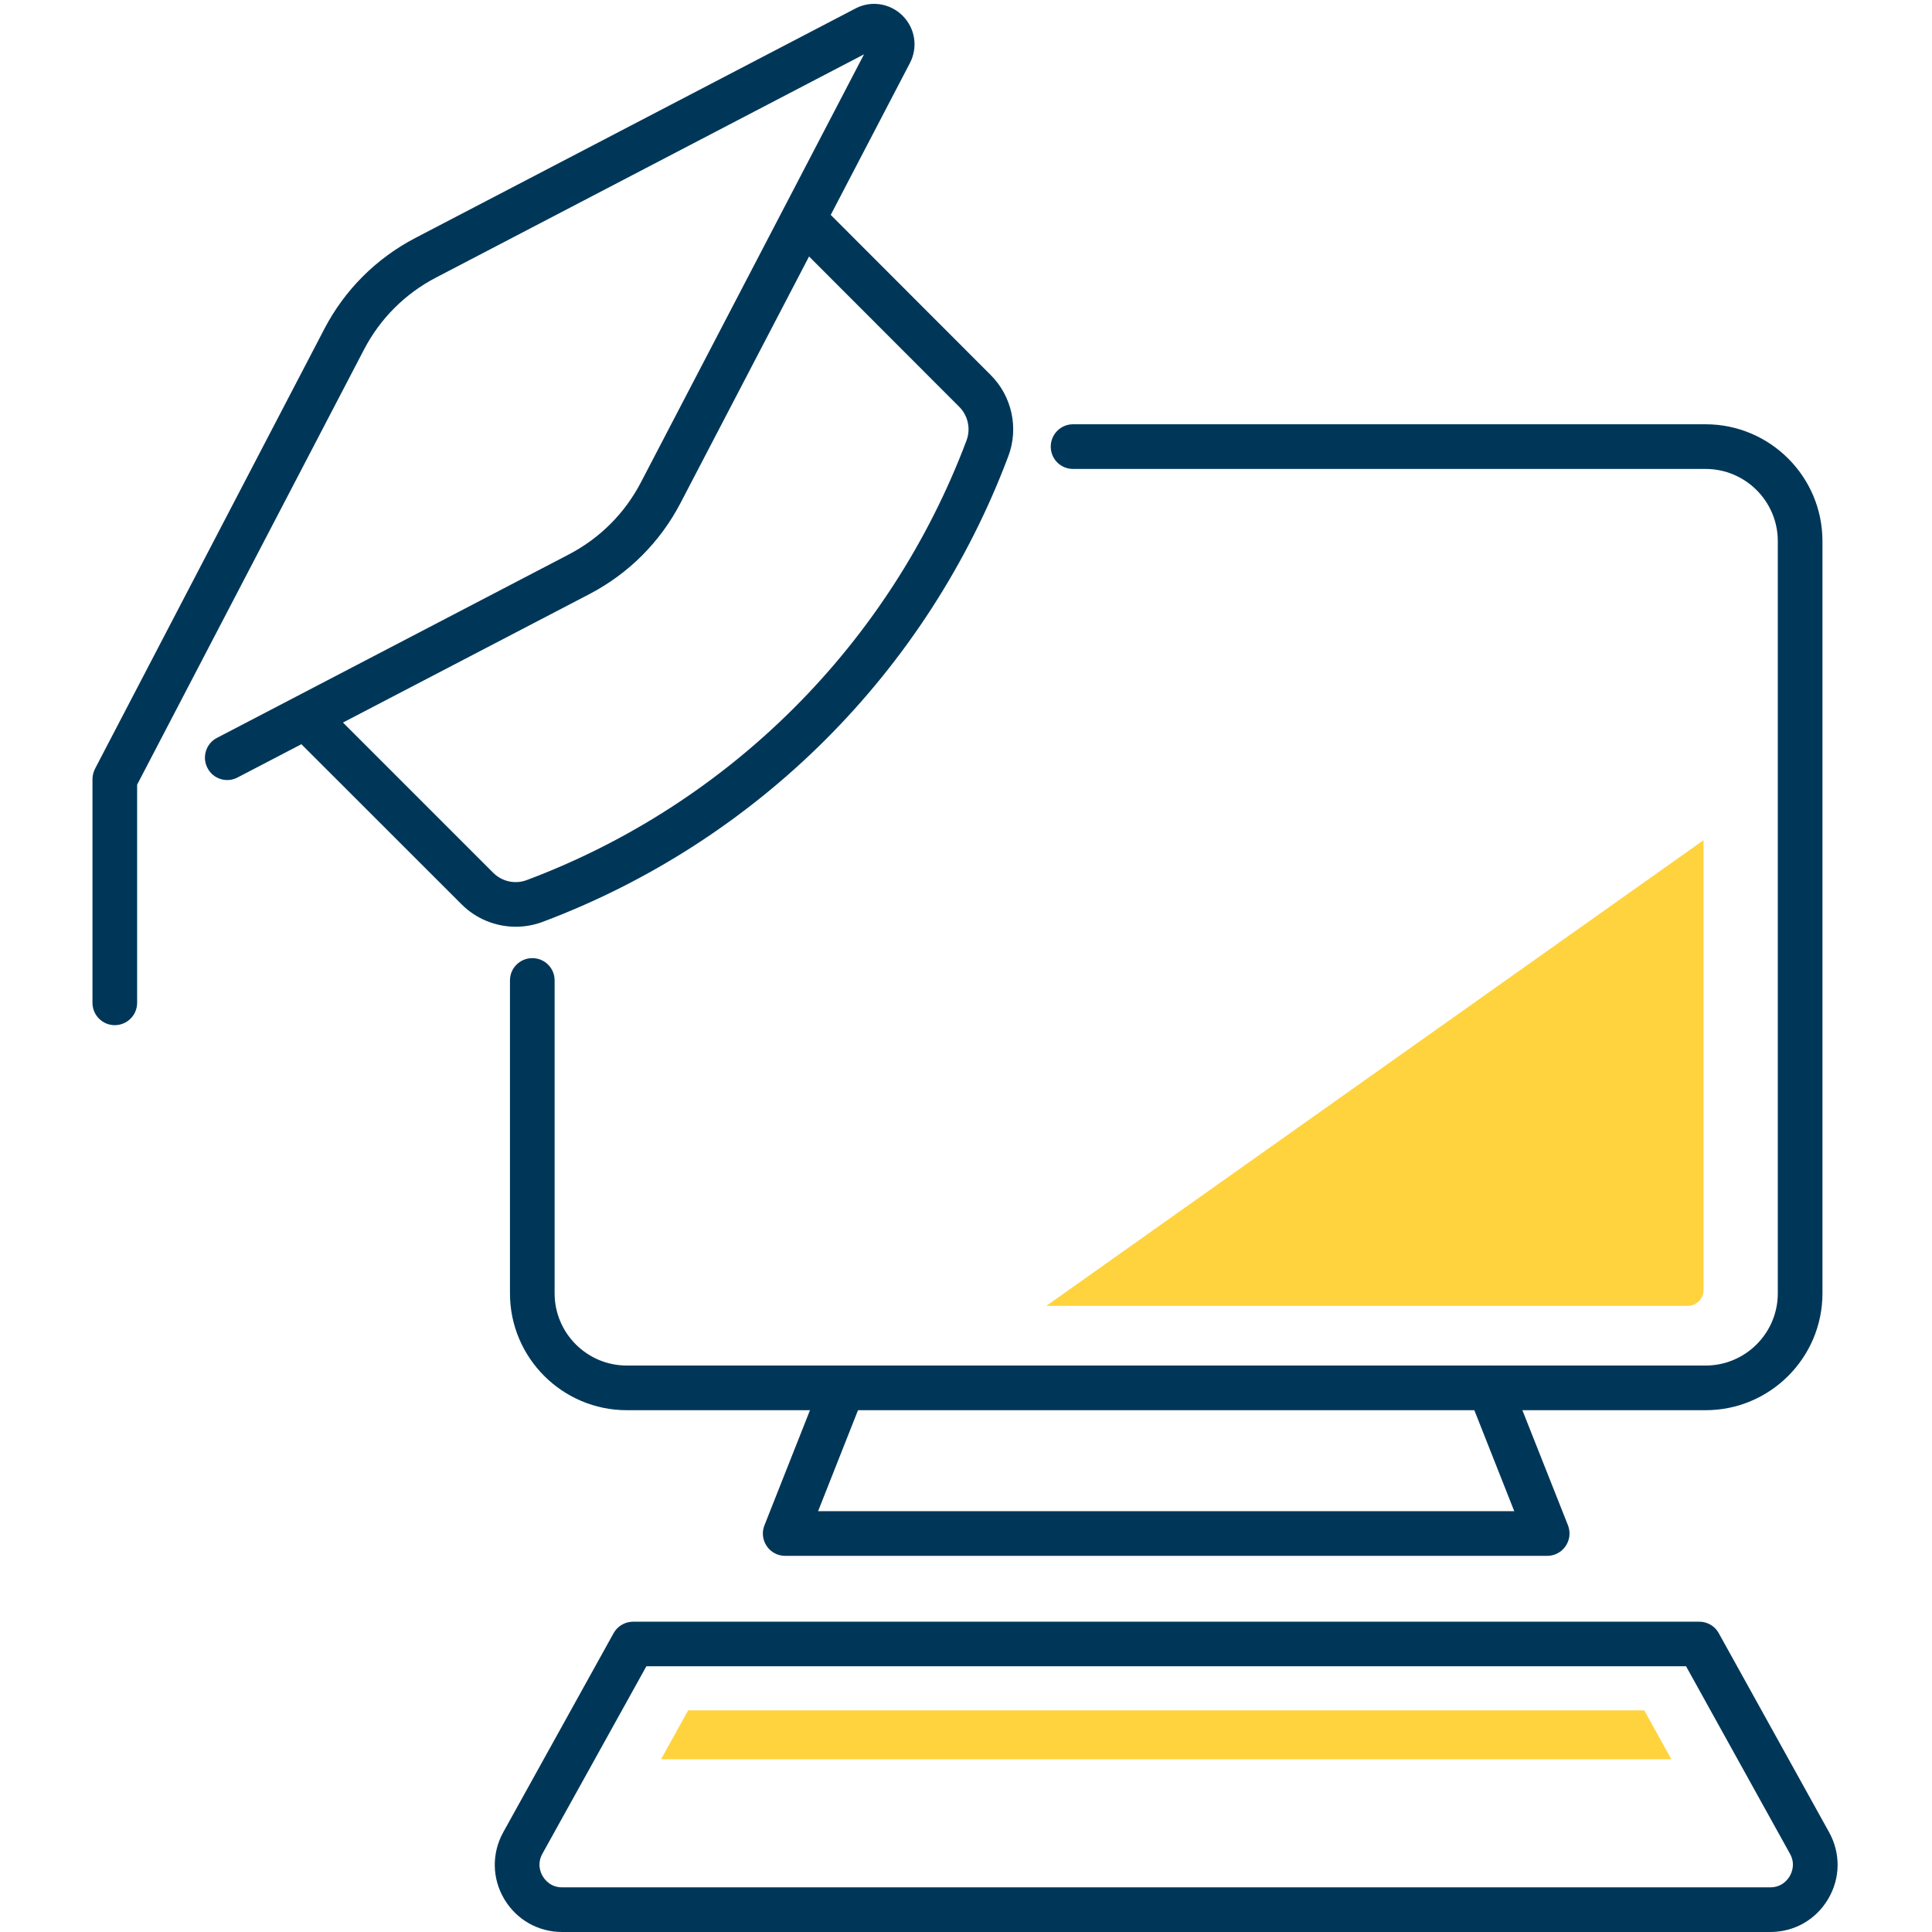
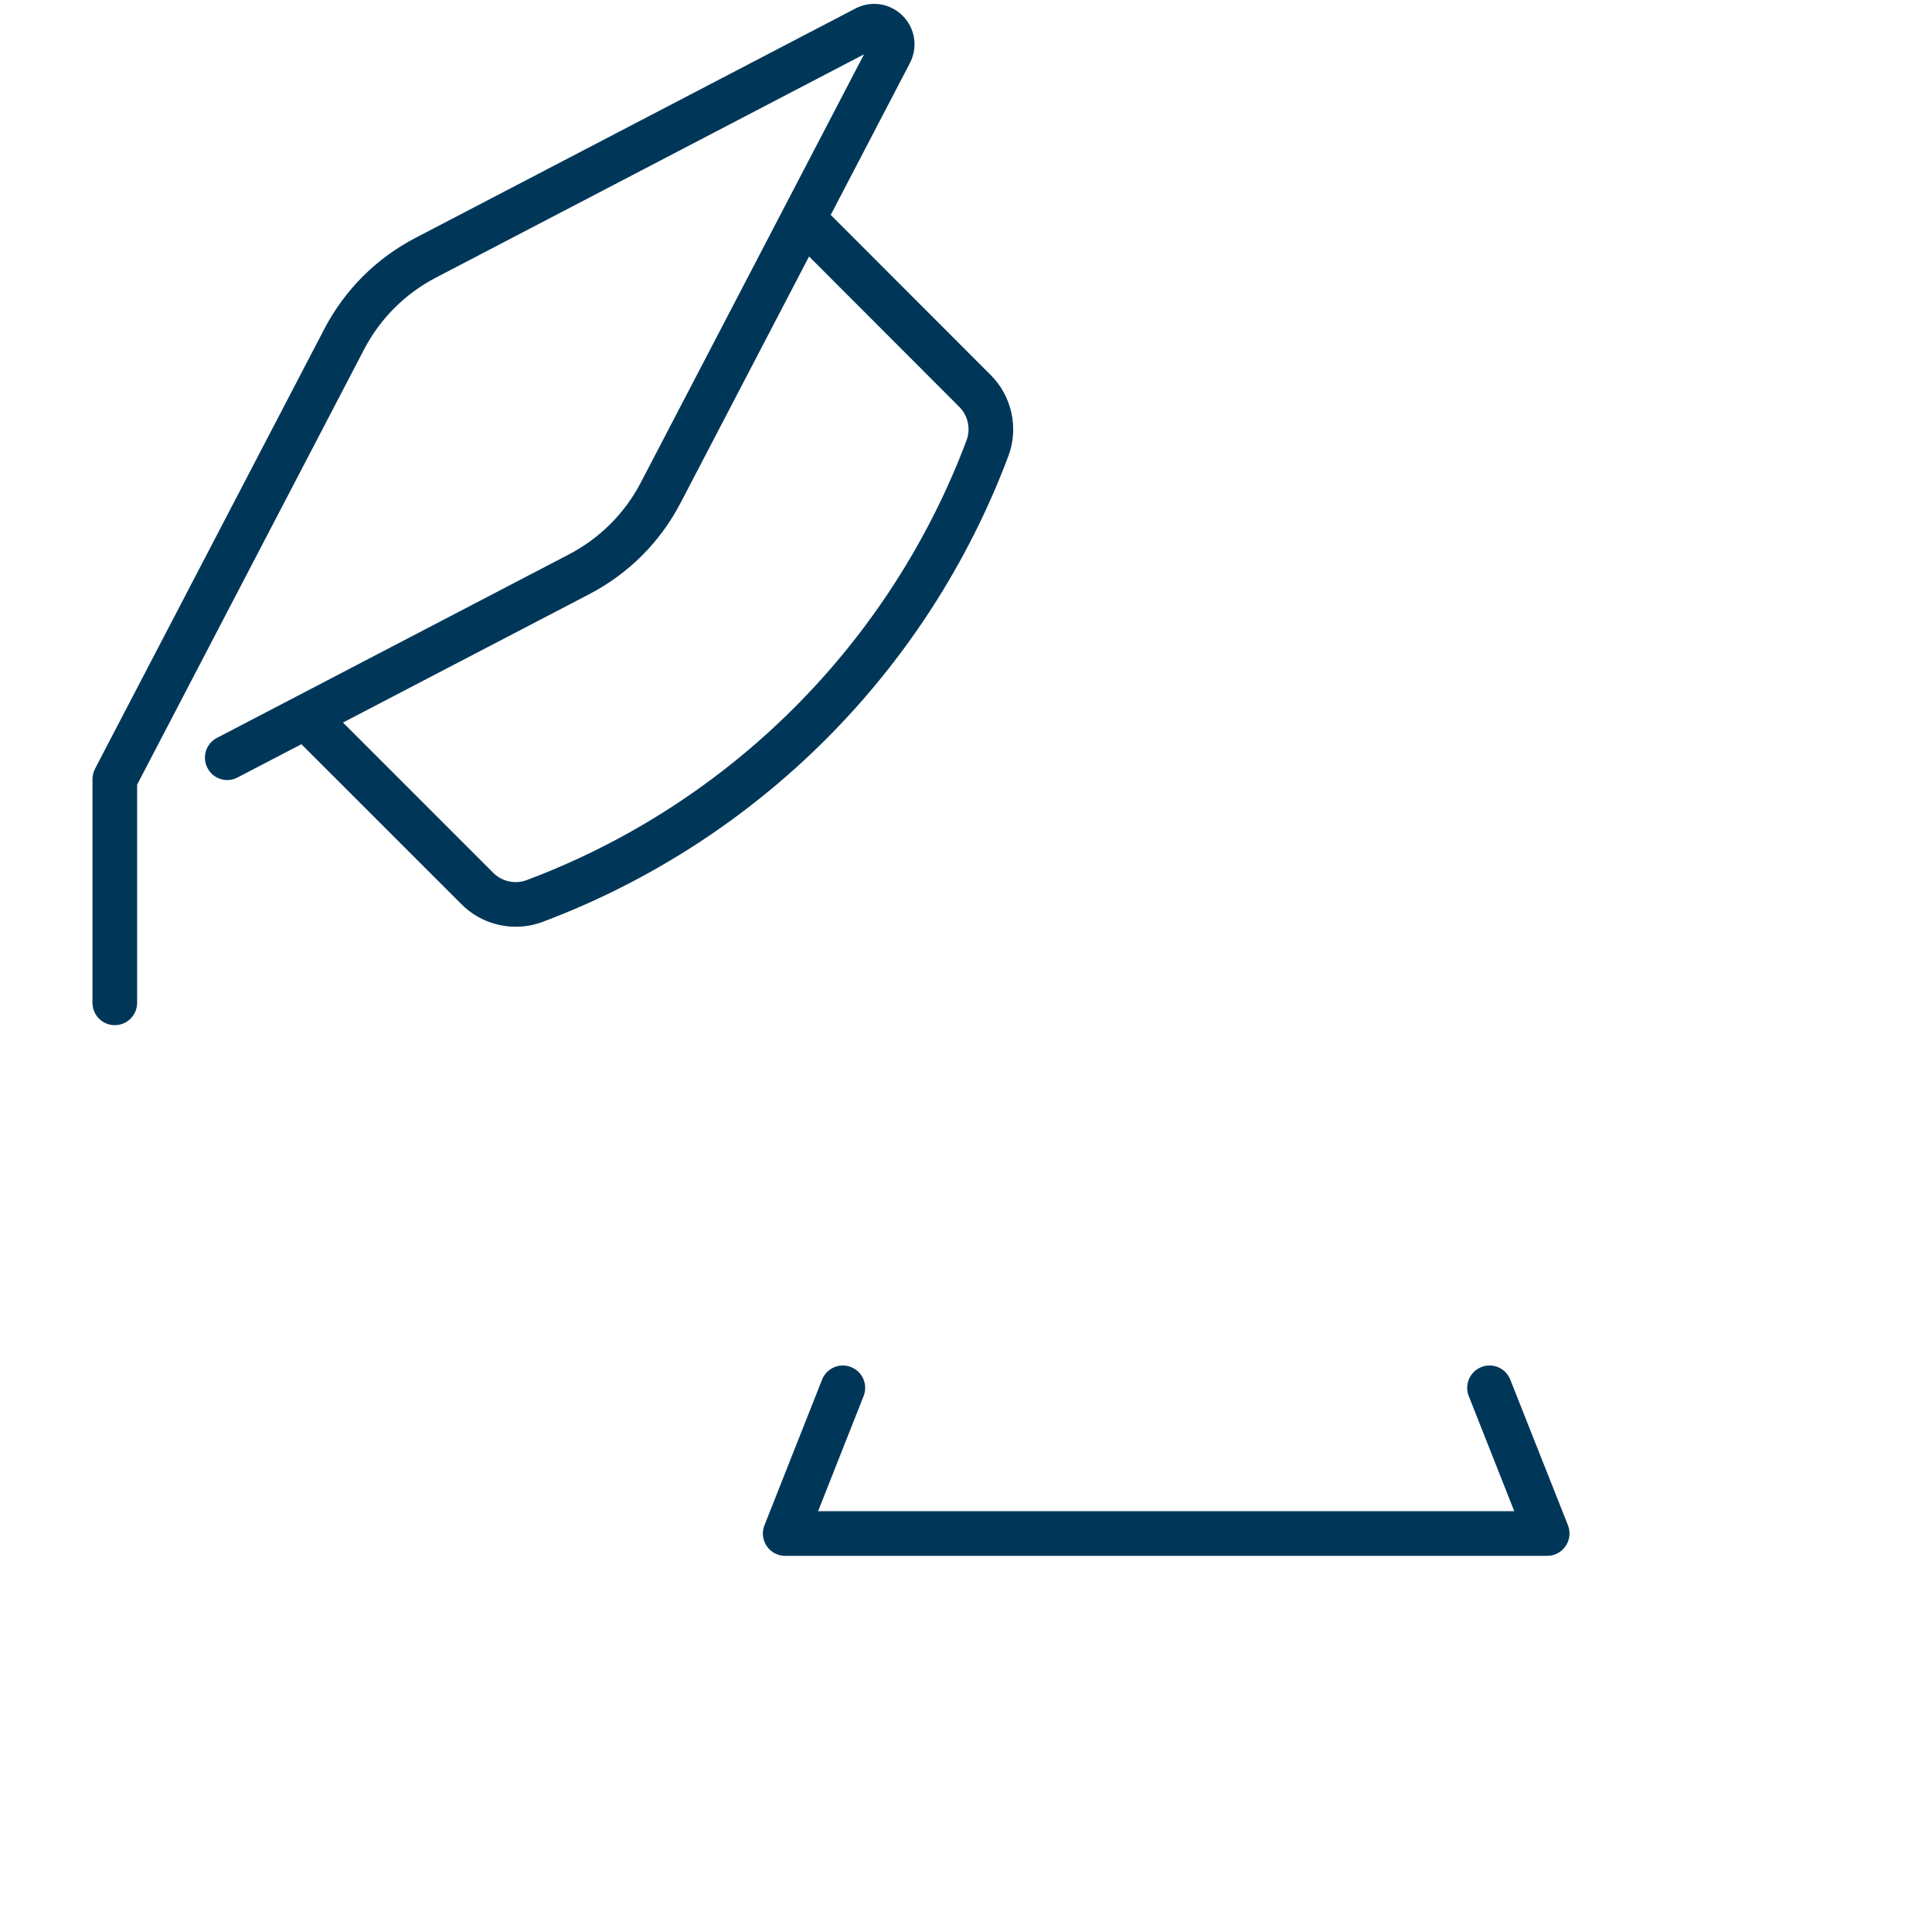
<svg xmlns="http://www.w3.org/2000/svg" width="375" height="375" viewBox="0 0 375 375">
  <g id="surface1">
    <path style="stroke: none; fill-rule: nonzero; fill-opacity: 1;" d="M 22.277 198.984 C 19.879 198.984 17.949 197.039 17.949 194.645 L 17.949 151.254 C 17.949 150.551 18.125 149.863 18.434 149.234 L 62.961 63.832 C 66.922 56.242 73.035 50.148 80.621 46.184 L 166.027 1.656 C 169.055 0.047 172.766 0.617 175.207 3.059 C 177.637 5.5 178.207 9.184 176.613 12.238 L 132.082 97.645 C 128.133 105.219 122.023 111.328 114.422 115.305 L 46.121 150.902 C 44 152.027 41.371 151.211 40.273 149.074 C 39.16 146.957 39.98 144.324 42.102 143.227 L 110.414 107.613 C 116.426 104.473 121.262 99.648 124.391 93.641 L 167.707 10.543 L 84.629 53.875 C 78.617 57.004 73.781 61.844 70.652 67.852 L 26.617 152.305 L 26.617 194.645 C 26.617 197.039 24.676 198.984 22.277 198.984 " fill="#003759" />
    <path style="stroke: none; fill-rule: nonzero; fill-opacity: 1;" d="M 100.125 179.879 C 96.219 179.879 92.406 178.355 89.57 175.508 L 56.719 142.672 C 55.023 140.977 55.023 138.227 56.719 136.531 C 58.414 134.836 61.164 134.836 62.859 136.531 L 95.707 169.383 C 97.418 171.105 99.977 171.691 102.273 170.812 C 141.688 156.004 172.781 124.895 187.605 85.48 C 188.453 83.215 187.883 80.641 186.156 78.934 L 153.324 46.066 C 151.629 44.371 151.629 41.625 153.324 39.93 C 155.02 38.23 157.766 38.246 159.465 39.93 L 192.297 72.793 C 196.422 76.914 197.766 83.098 195.719 88.535 C 180.031 130.273 147.082 163.242 105.312 178.941 C 103.633 179.57 101.863 179.879 100.125 179.879 " fill="#003759" />
-     <path style="stroke: none; fill-rule: nonzero; fill-opacity: 1;" d="M 331.062 273.719 L 121.656 273.719 C 109.16 273.719 98.984 263.543 98.984 251.043 L 98.984 190.301 C 98.984 187.902 100.93 185.973 103.324 185.973 C 105.723 185.973 107.652 187.902 107.652 190.301 L 107.652 251.043 C 107.652 258.762 113.938 265.051 121.656 265.051 L 331.062 265.051 C 338.781 265.051 345.07 258.762 345.07 251.043 L 345.07 105.027 C 345.07 97.309 338.781 91.023 331.062 91.023 L 208.277 91.023 C 205.879 91.023 203.949 89.094 203.949 86.695 C 203.949 84.297 205.879 82.352 208.277 82.352 L 331.062 82.352 C 343.562 82.352 353.738 92.527 353.738 105.027 L 353.738 251.043 C 353.738 263.543 343.562 273.719 331.062 273.719 " fill="#003759" />
    <path style="stroke: none; fill-rule: nonzero; fill-opacity: 1;" d="M 300.305 301.992 L 152.418 301.992 C 150.969 301.992 149.625 301.289 148.82 300.09 C 148.016 298.906 147.84 297.402 148.383 296.055 L 159.566 267.781 C 160.441 265.562 162.973 264.449 165.195 265.355 C 167.418 266.219 168.512 268.746 167.621 270.984 L 158.789 293.324 L 293.918 293.324 L 285.086 270.984 C 284.207 268.746 285.289 266.234 287.512 265.355 C 289.75 264.449 292.266 265.562 293.141 267.781 L 304.34 296.055 C 304.867 297.402 304.703 298.906 303.887 300.09 C 303.082 301.289 301.738 301.992 300.305 301.992 " fill="#003759" />
-     <path style="stroke: none; fill-rule: nonzero; fill-opacity: 1;" d="M 125.461 323.422 L 105.27 359.824 C 104.188 361.801 104.949 363.523 105.344 364.168 C 105.723 364.824 106.848 366.332 109.113 366.332 L 343.605 366.332 C 345.859 366.332 347 364.824 347.379 364.168 C 347.758 363.523 348.535 361.801 347.438 359.824 L 327.262 323.422 Z M 343.605 375 L 109.113 375 C 104.438 375 100.242 372.602 97.859 368.582 C 95.488 364.562 95.43 359.723 97.684 355.629 L 119.102 316.992 C 119.859 315.617 121.32 314.77 122.902 314.77 L 329.82 314.77 C 331.398 314.77 332.863 315.617 333.605 316.992 L 355.023 355.629 C 357.289 359.723 357.23 364.562 354.848 368.582 C 352.48 372.602 348.285 375 343.605 375 " fill="#003759" />
-     <path style="stroke: none; fill-rule: nonzero; fill-opacity: 1;" d="M 319.148 331.977 L 133.574 331.977 L 128.309 341.465 L 324.41 341.465 L 319.148 331.977 " fill="#FFD33E" />
-     <path style="stroke: none; fill-rule: nonzero; fill-opacity: 1;" d="M 203.086 253.469 L 327.57 253.469 C 329.266 253.469 330.652 252.098 330.652 250.402 L 330.652 163.082 L 203.086 253.469 " fill="#FFD33E" />
  </g>
</svg>